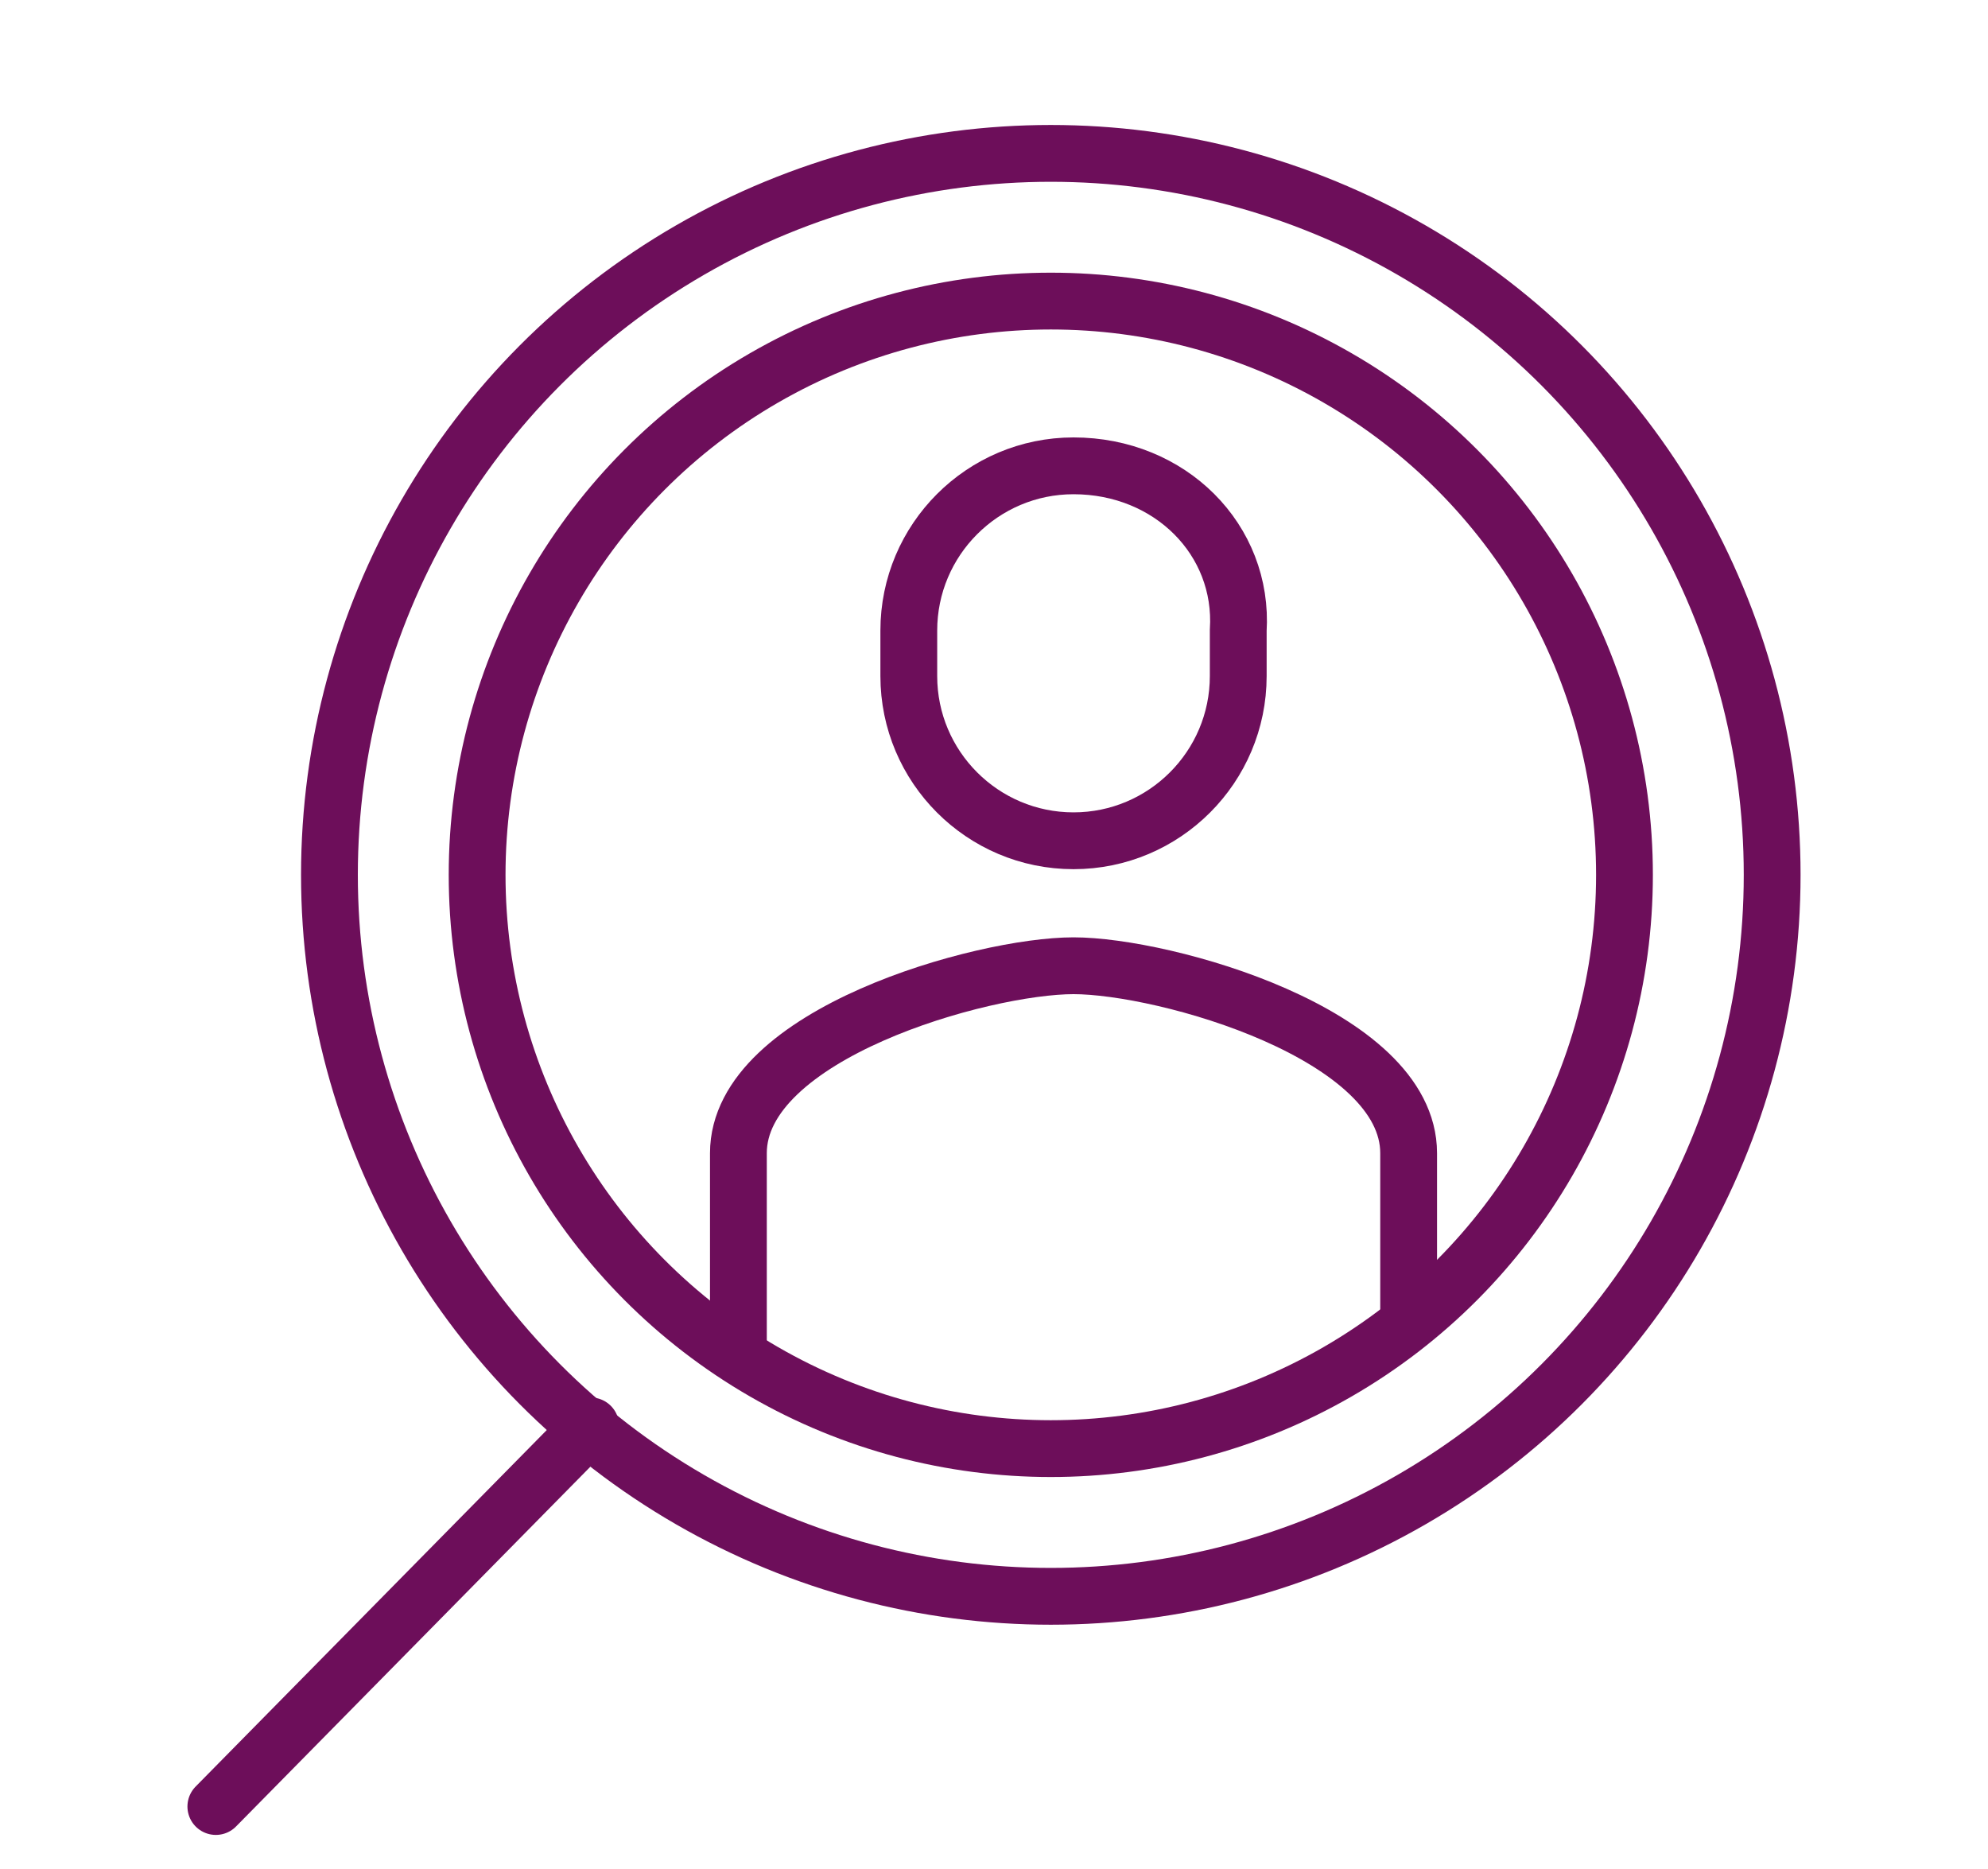
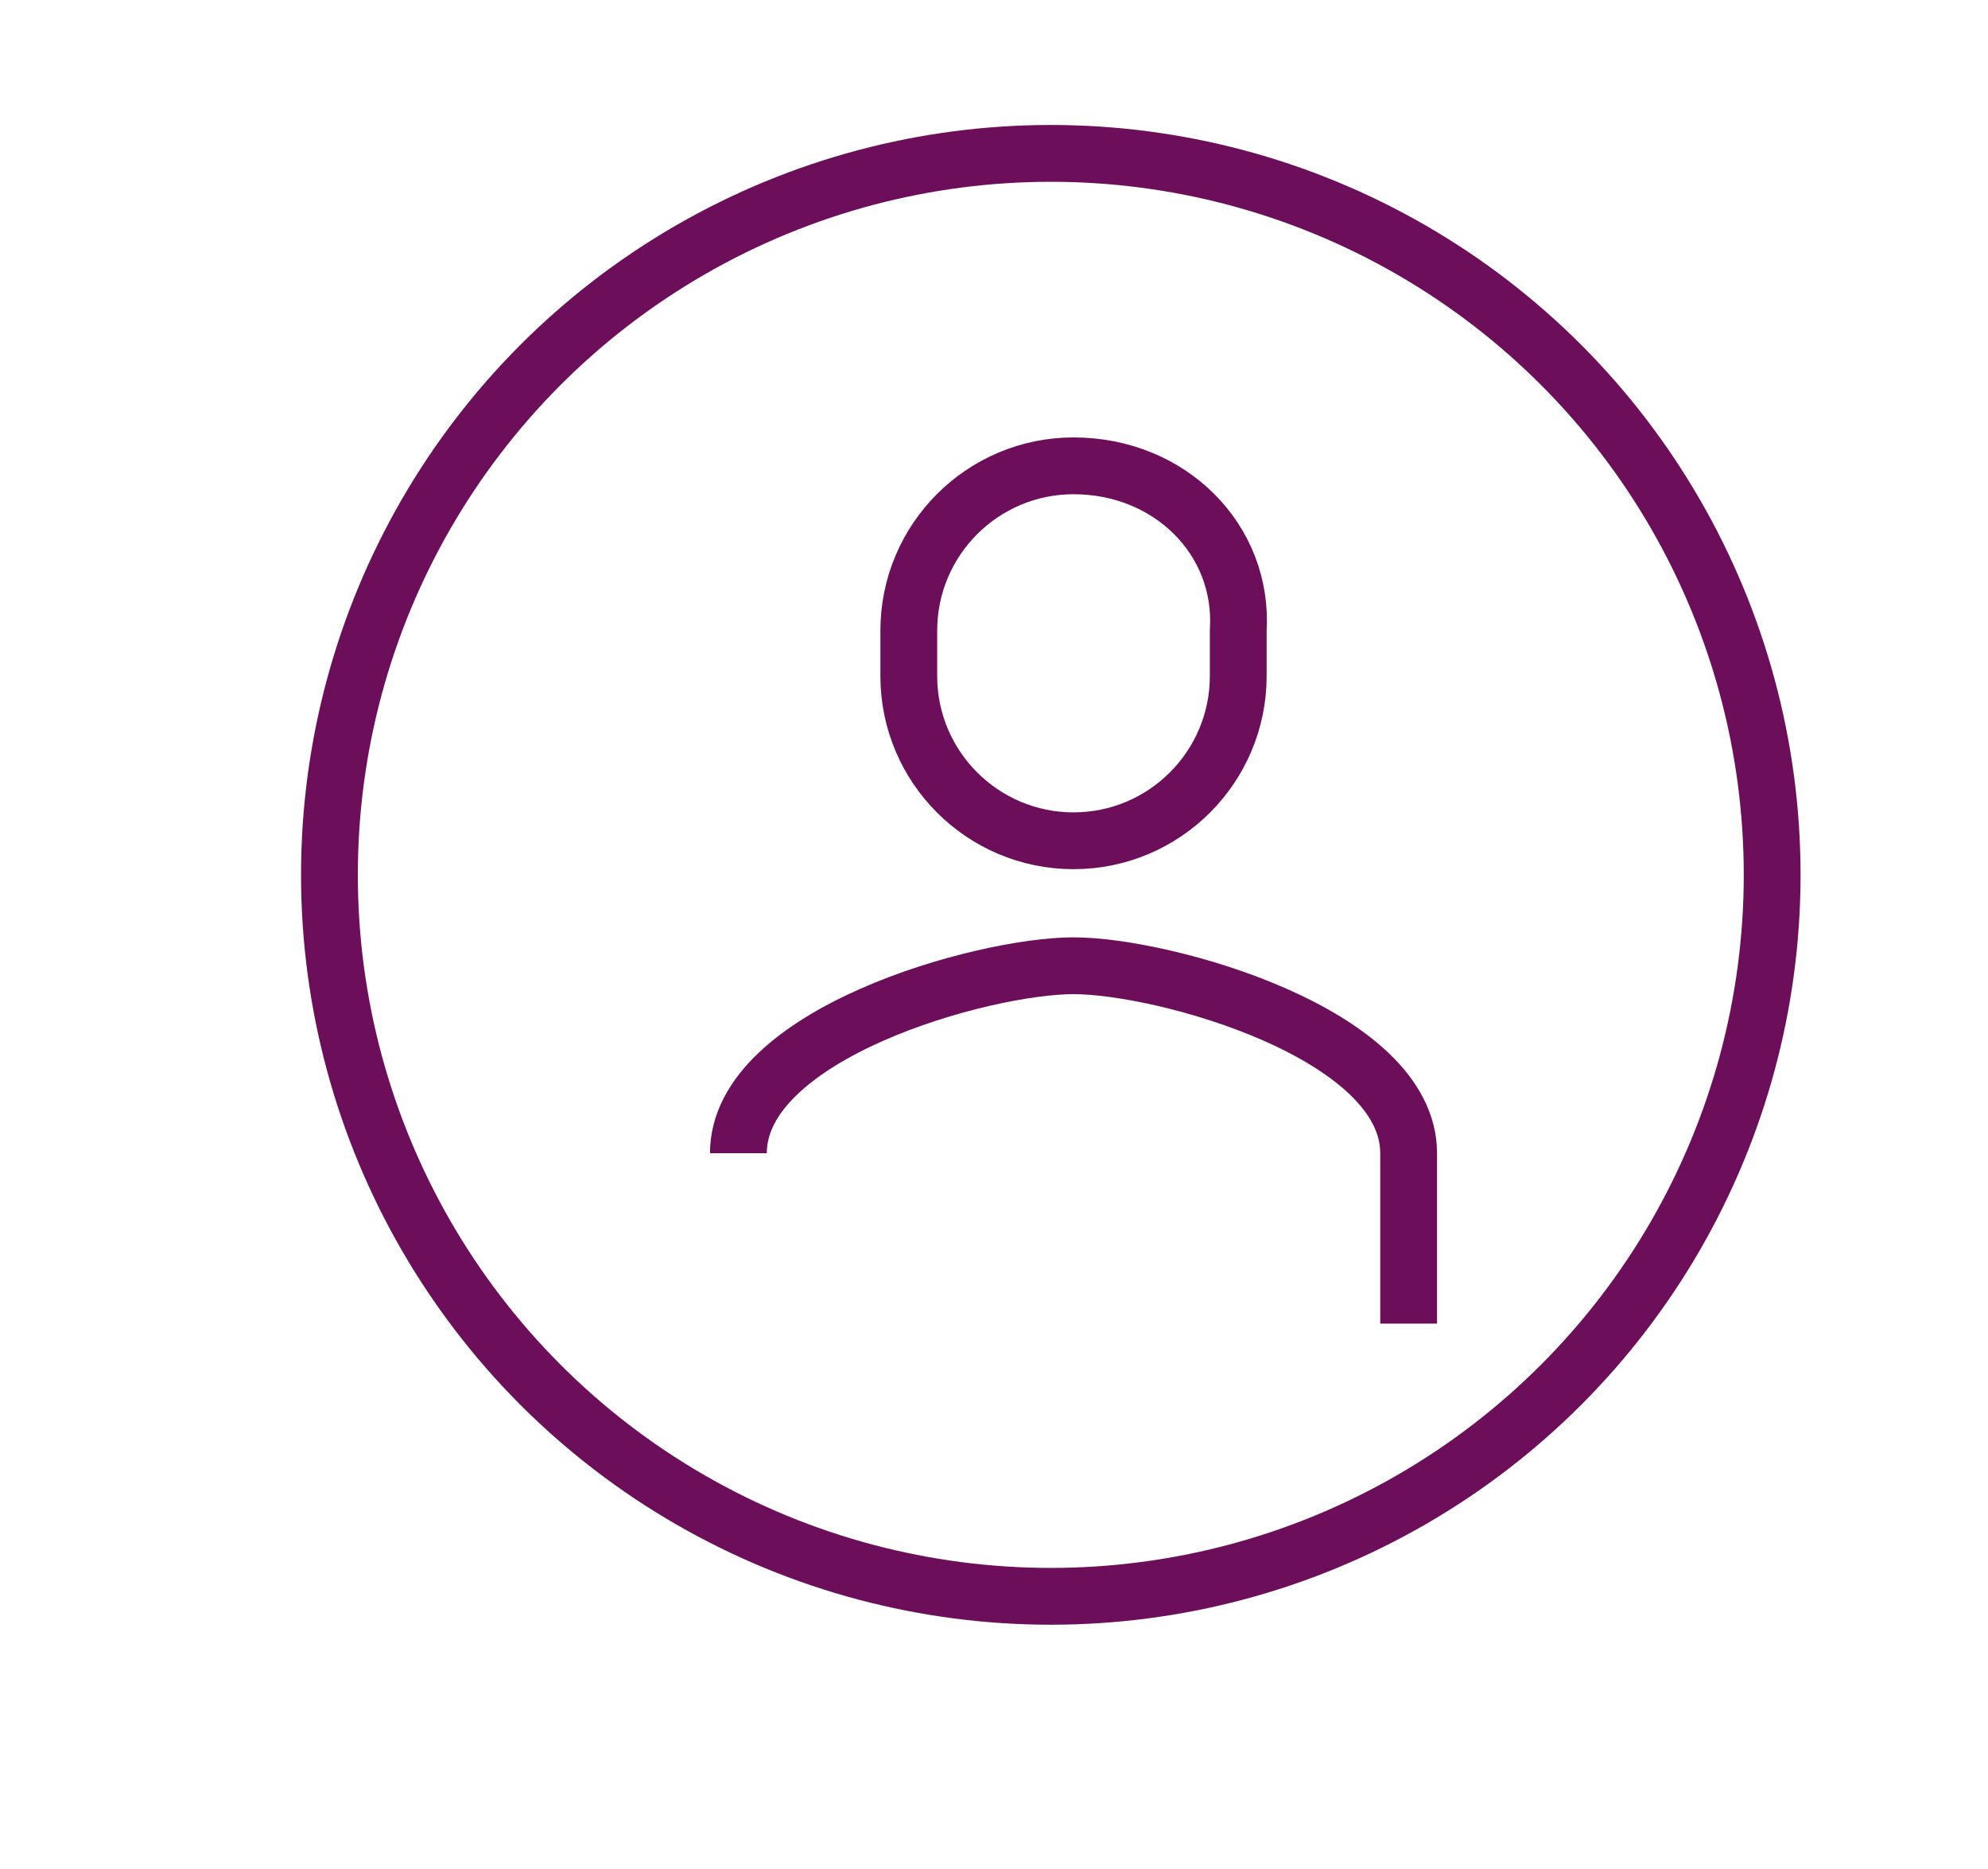
<svg xmlns="http://www.w3.org/2000/svg" version="1.1" id="Layer_1" x="0px" y="0px" viewBox="0 0 35 32.9" style="enable-background:new 0 0 35 32.9;" xml:space="preserve">
  <style type="text/css">
	.st0{fill:none;stroke:#6D0E5A;stroke-miterlimit:10;}
	.st1{fill:none;stroke:#6D0E5A;stroke-linecap:round;stroke-miterlimit:10;}
</style>
  <g>
-     <path class="st0" d="M24.8,23.3v-3c0-2.1-4.3-3.3-5.9-3.3c-1.6,0-5.9,1.2-5.9,3.3v3.5" />
+     <path class="st0" d="M24.8,23.3v-3c0-2.1-4.3-3.3-5.9-3.3c-1.6,0-5.9,1.2-5.9,3.3" />
    <path class="st0" d="M18.9,8.2c-1.6,0-2.9,1.3-2.9,2.9v0.8c0,1.6,1.3,2.9,2.9,2.9c1.6,0,2.9-1.3,2.9-2.9v-0.8   C21.9,9.5,20.6,8.2,18.9,8.2z" />
    <circle class="st0" cx="18.5" cy="15.4" r="12.7" />
-     <circle class="st0" cx="18.5" cy="15.4" r="10.1" />
-     <line class="st1" x1="10.4" y1="25.1" x2="3.8" y2="31.8" />
  </g>
</svg>